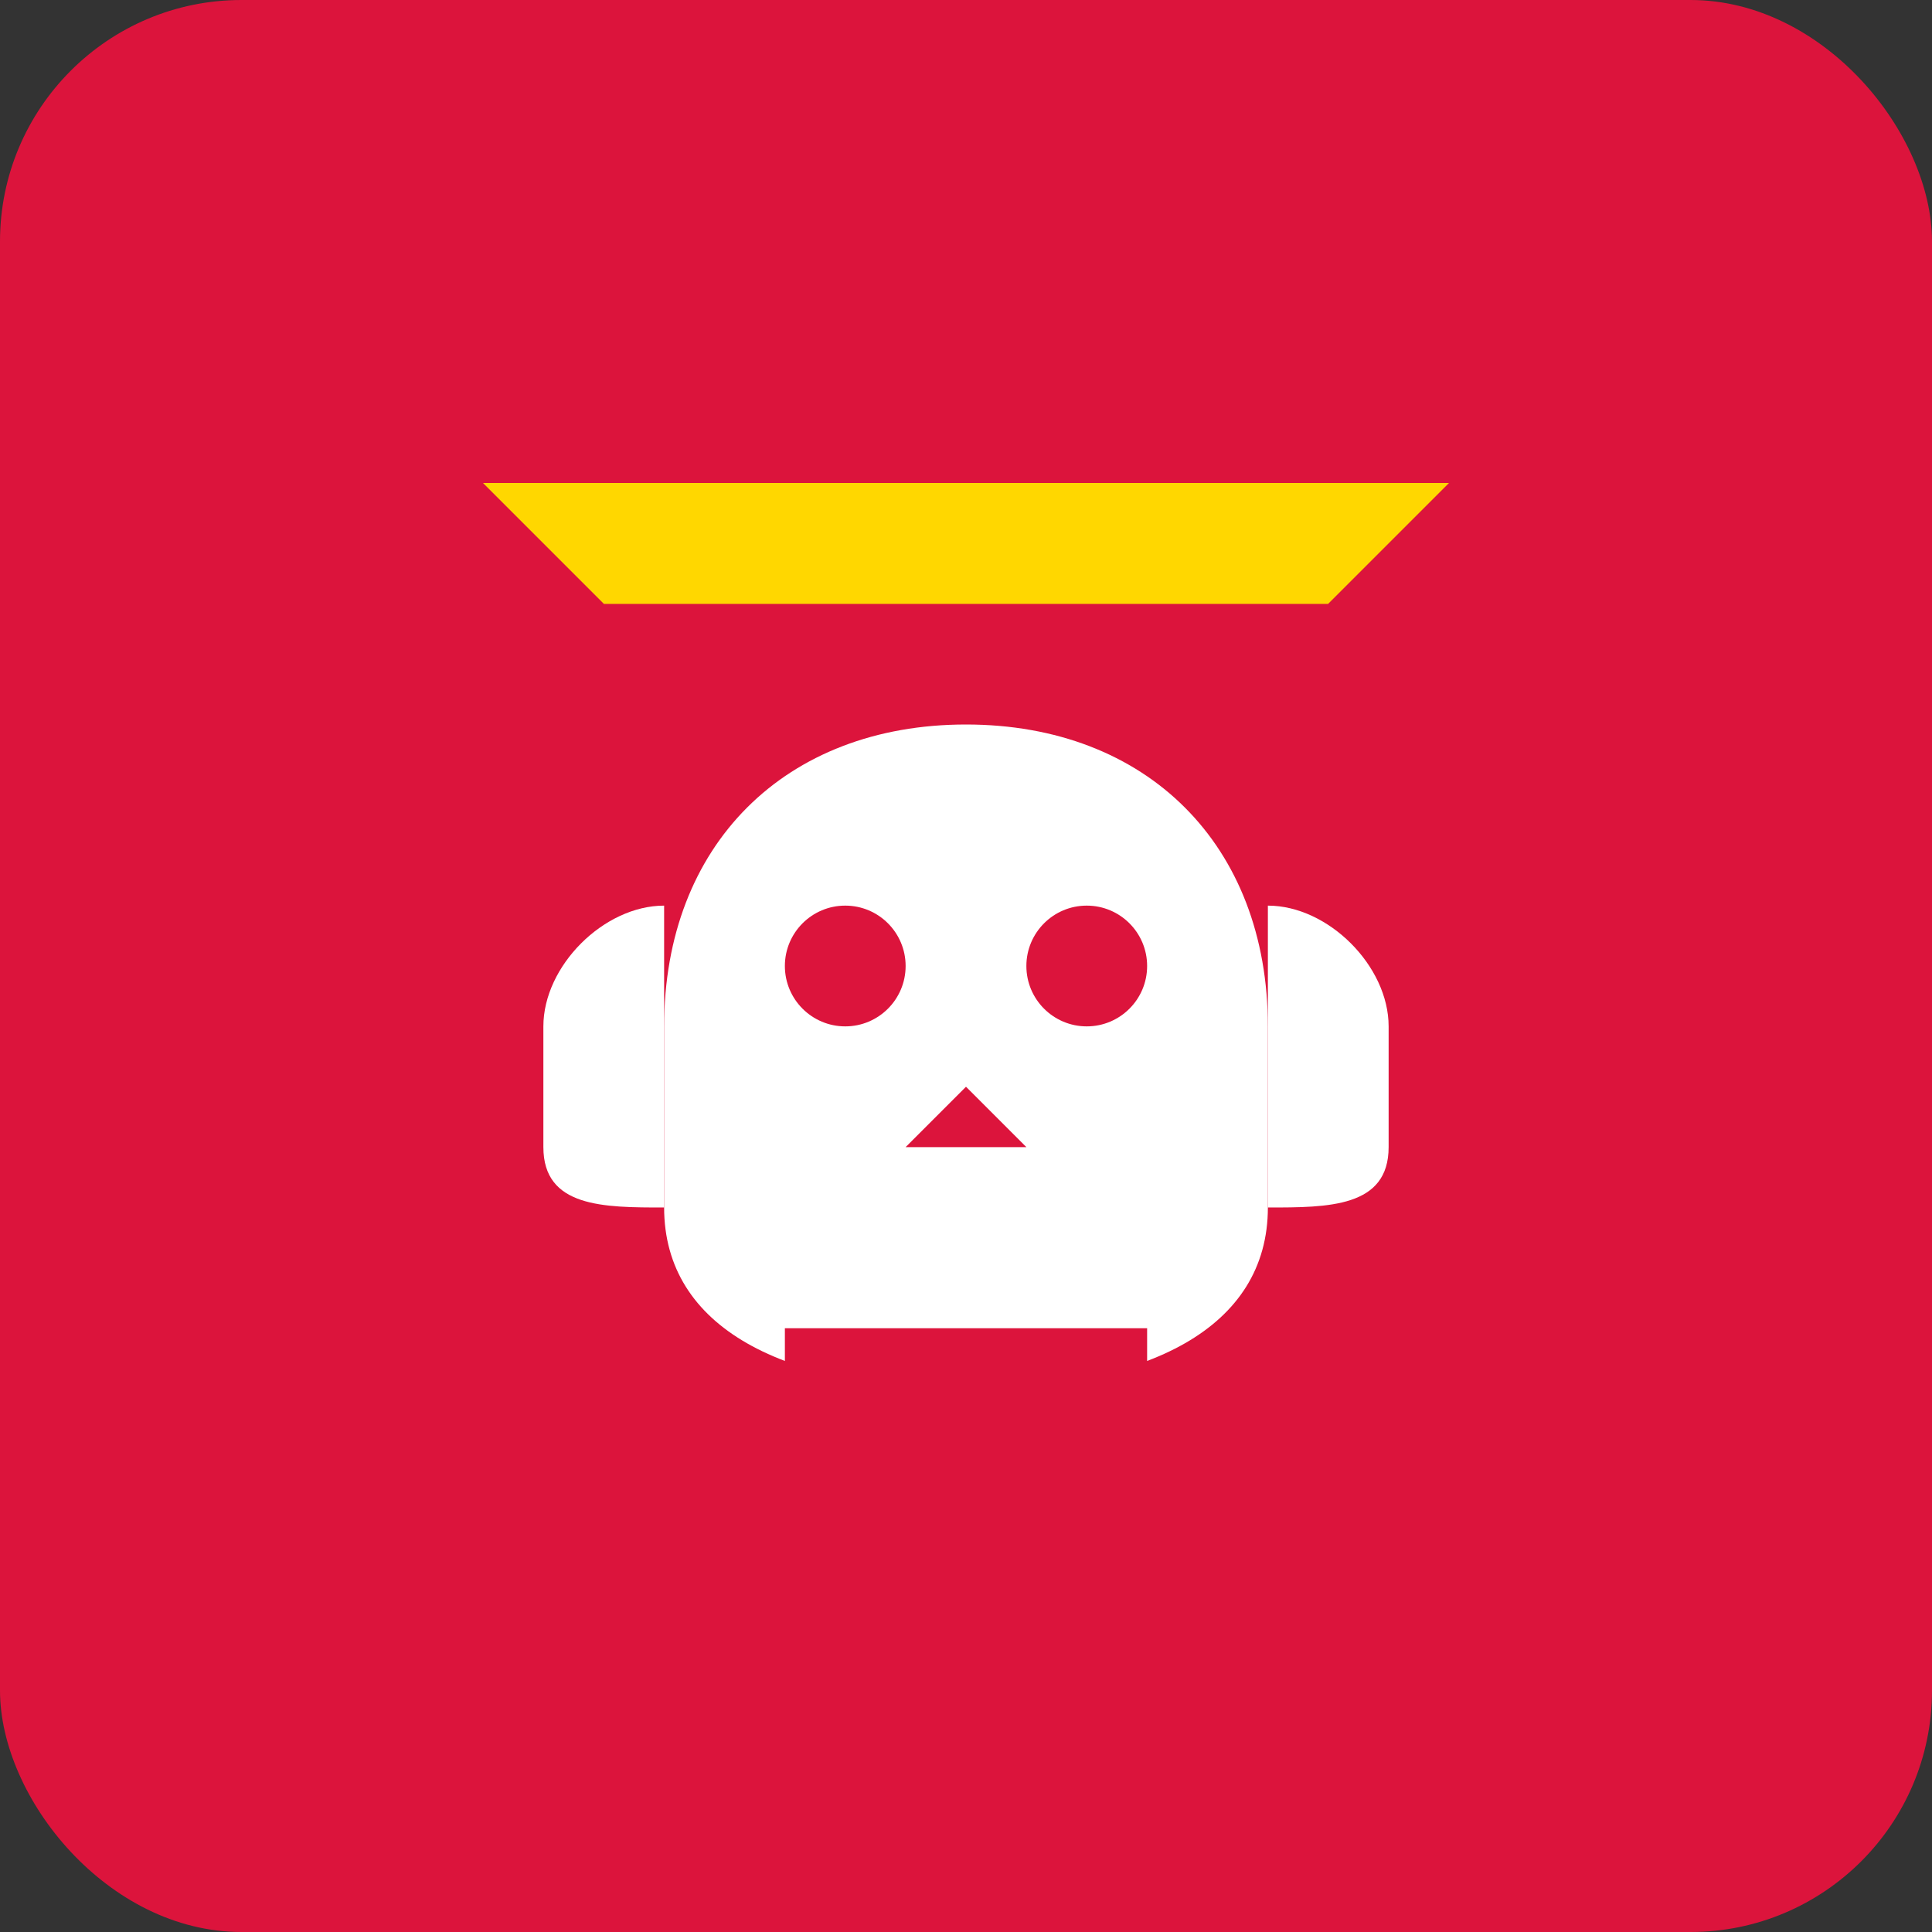
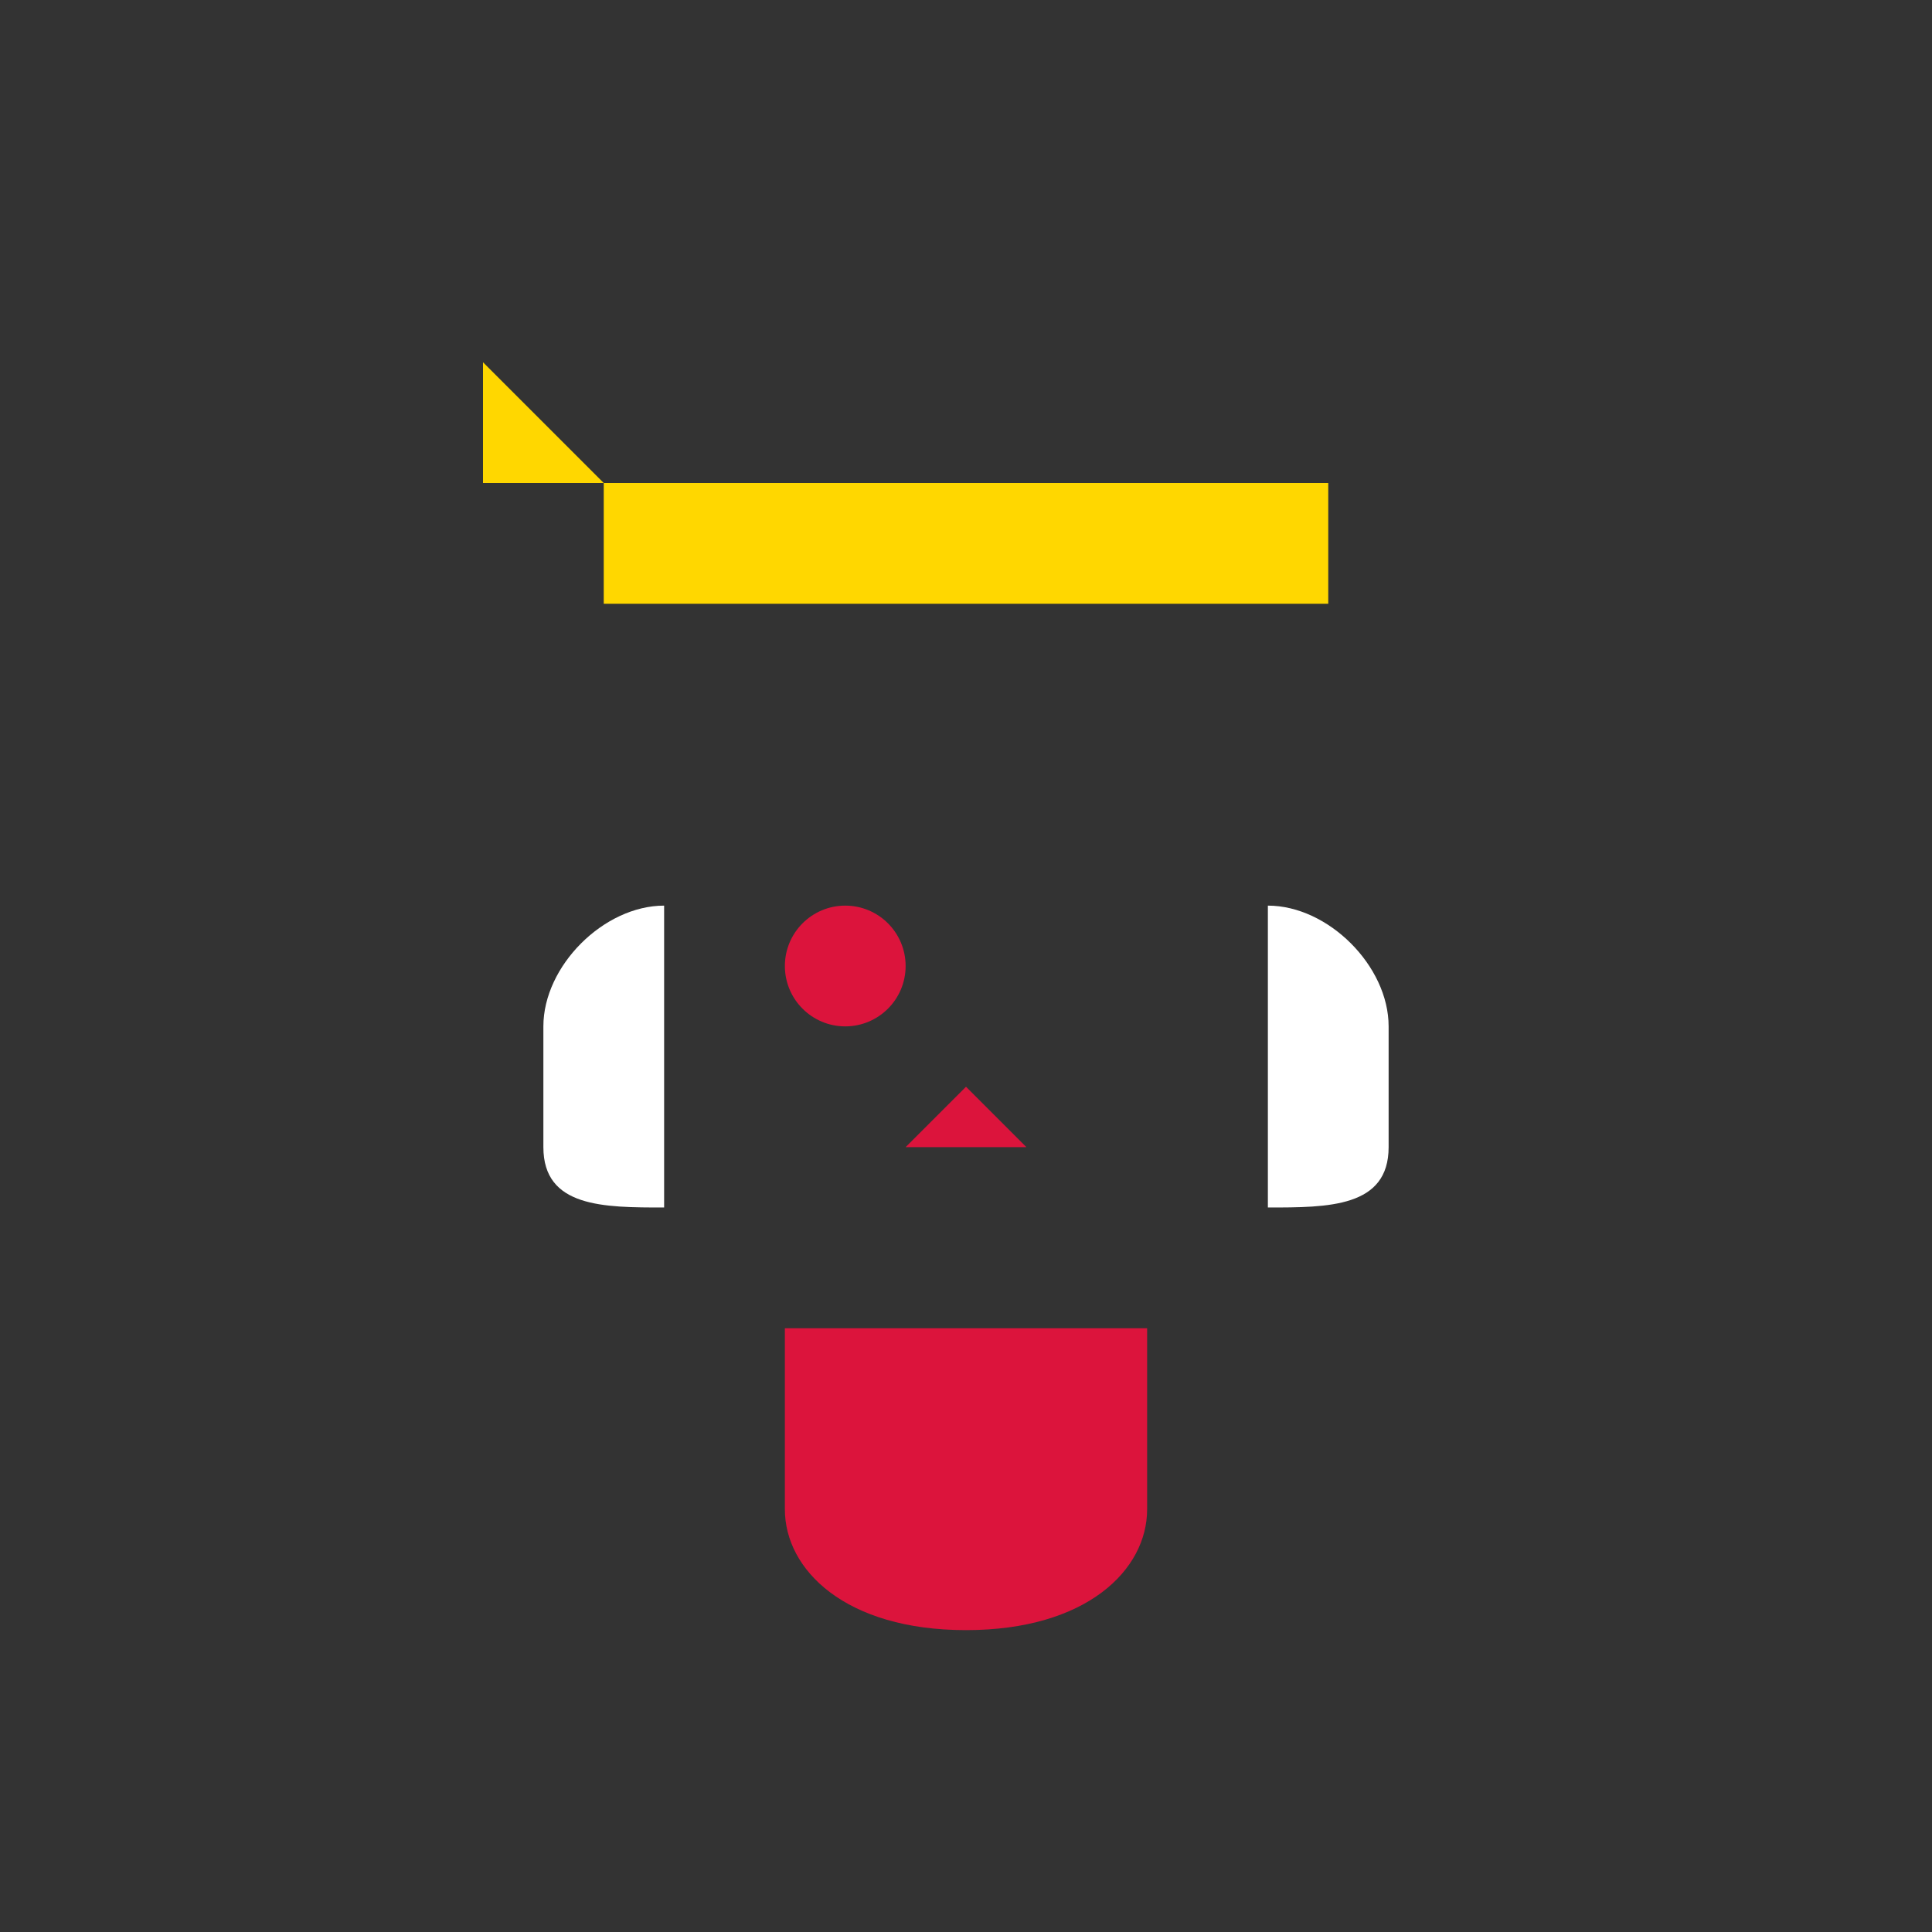
<svg xmlns="http://www.w3.org/2000/svg" width="32" height="32" viewBox="0 0 32 32" fill="none">
  <rect x="0" y="0" width="32" height="32" fill="#333333" stroke="none" />
-   <rect width="32" height="32" rx="4" fill="#dc143c" />
-   <path d="M8 8h16l-2 2H10l-2-2z" fill="#ffd700" />
+   <path d="M8 8h16H10l-2-2z" fill="#ffd700" />
  <path d="M10 8v2h12V8" fill="#ffd700" />
-   <path d="M16 12c-3 0-5 2-5 5v3c0 2 2 3 5 3s5-1 5-3v-3c0-3-2-5-5-5z" fill="white" />
  <path d="M11 15c-1 0-2 1-2 2v2c0 1 1 1 2 1v-5z" fill="white" />
  <path d="M21 15v5c1 0 2 0 2-1v-2c0-1-1-2-2-2z" fill="white" />
  <circle cx="14" cy="16" r="1" fill="#dc143c" />
-   <circle cx="18" cy="16" r="1" fill="#dc143c" />
  <path d="M16 18l-1 1h2l-1-1z" fill="#dc143c" />
  <path d="M13 22h6v3c0 1-1 2-3 2s-3-1-3-2v-3z" fill="#dc143c" />
</svg>